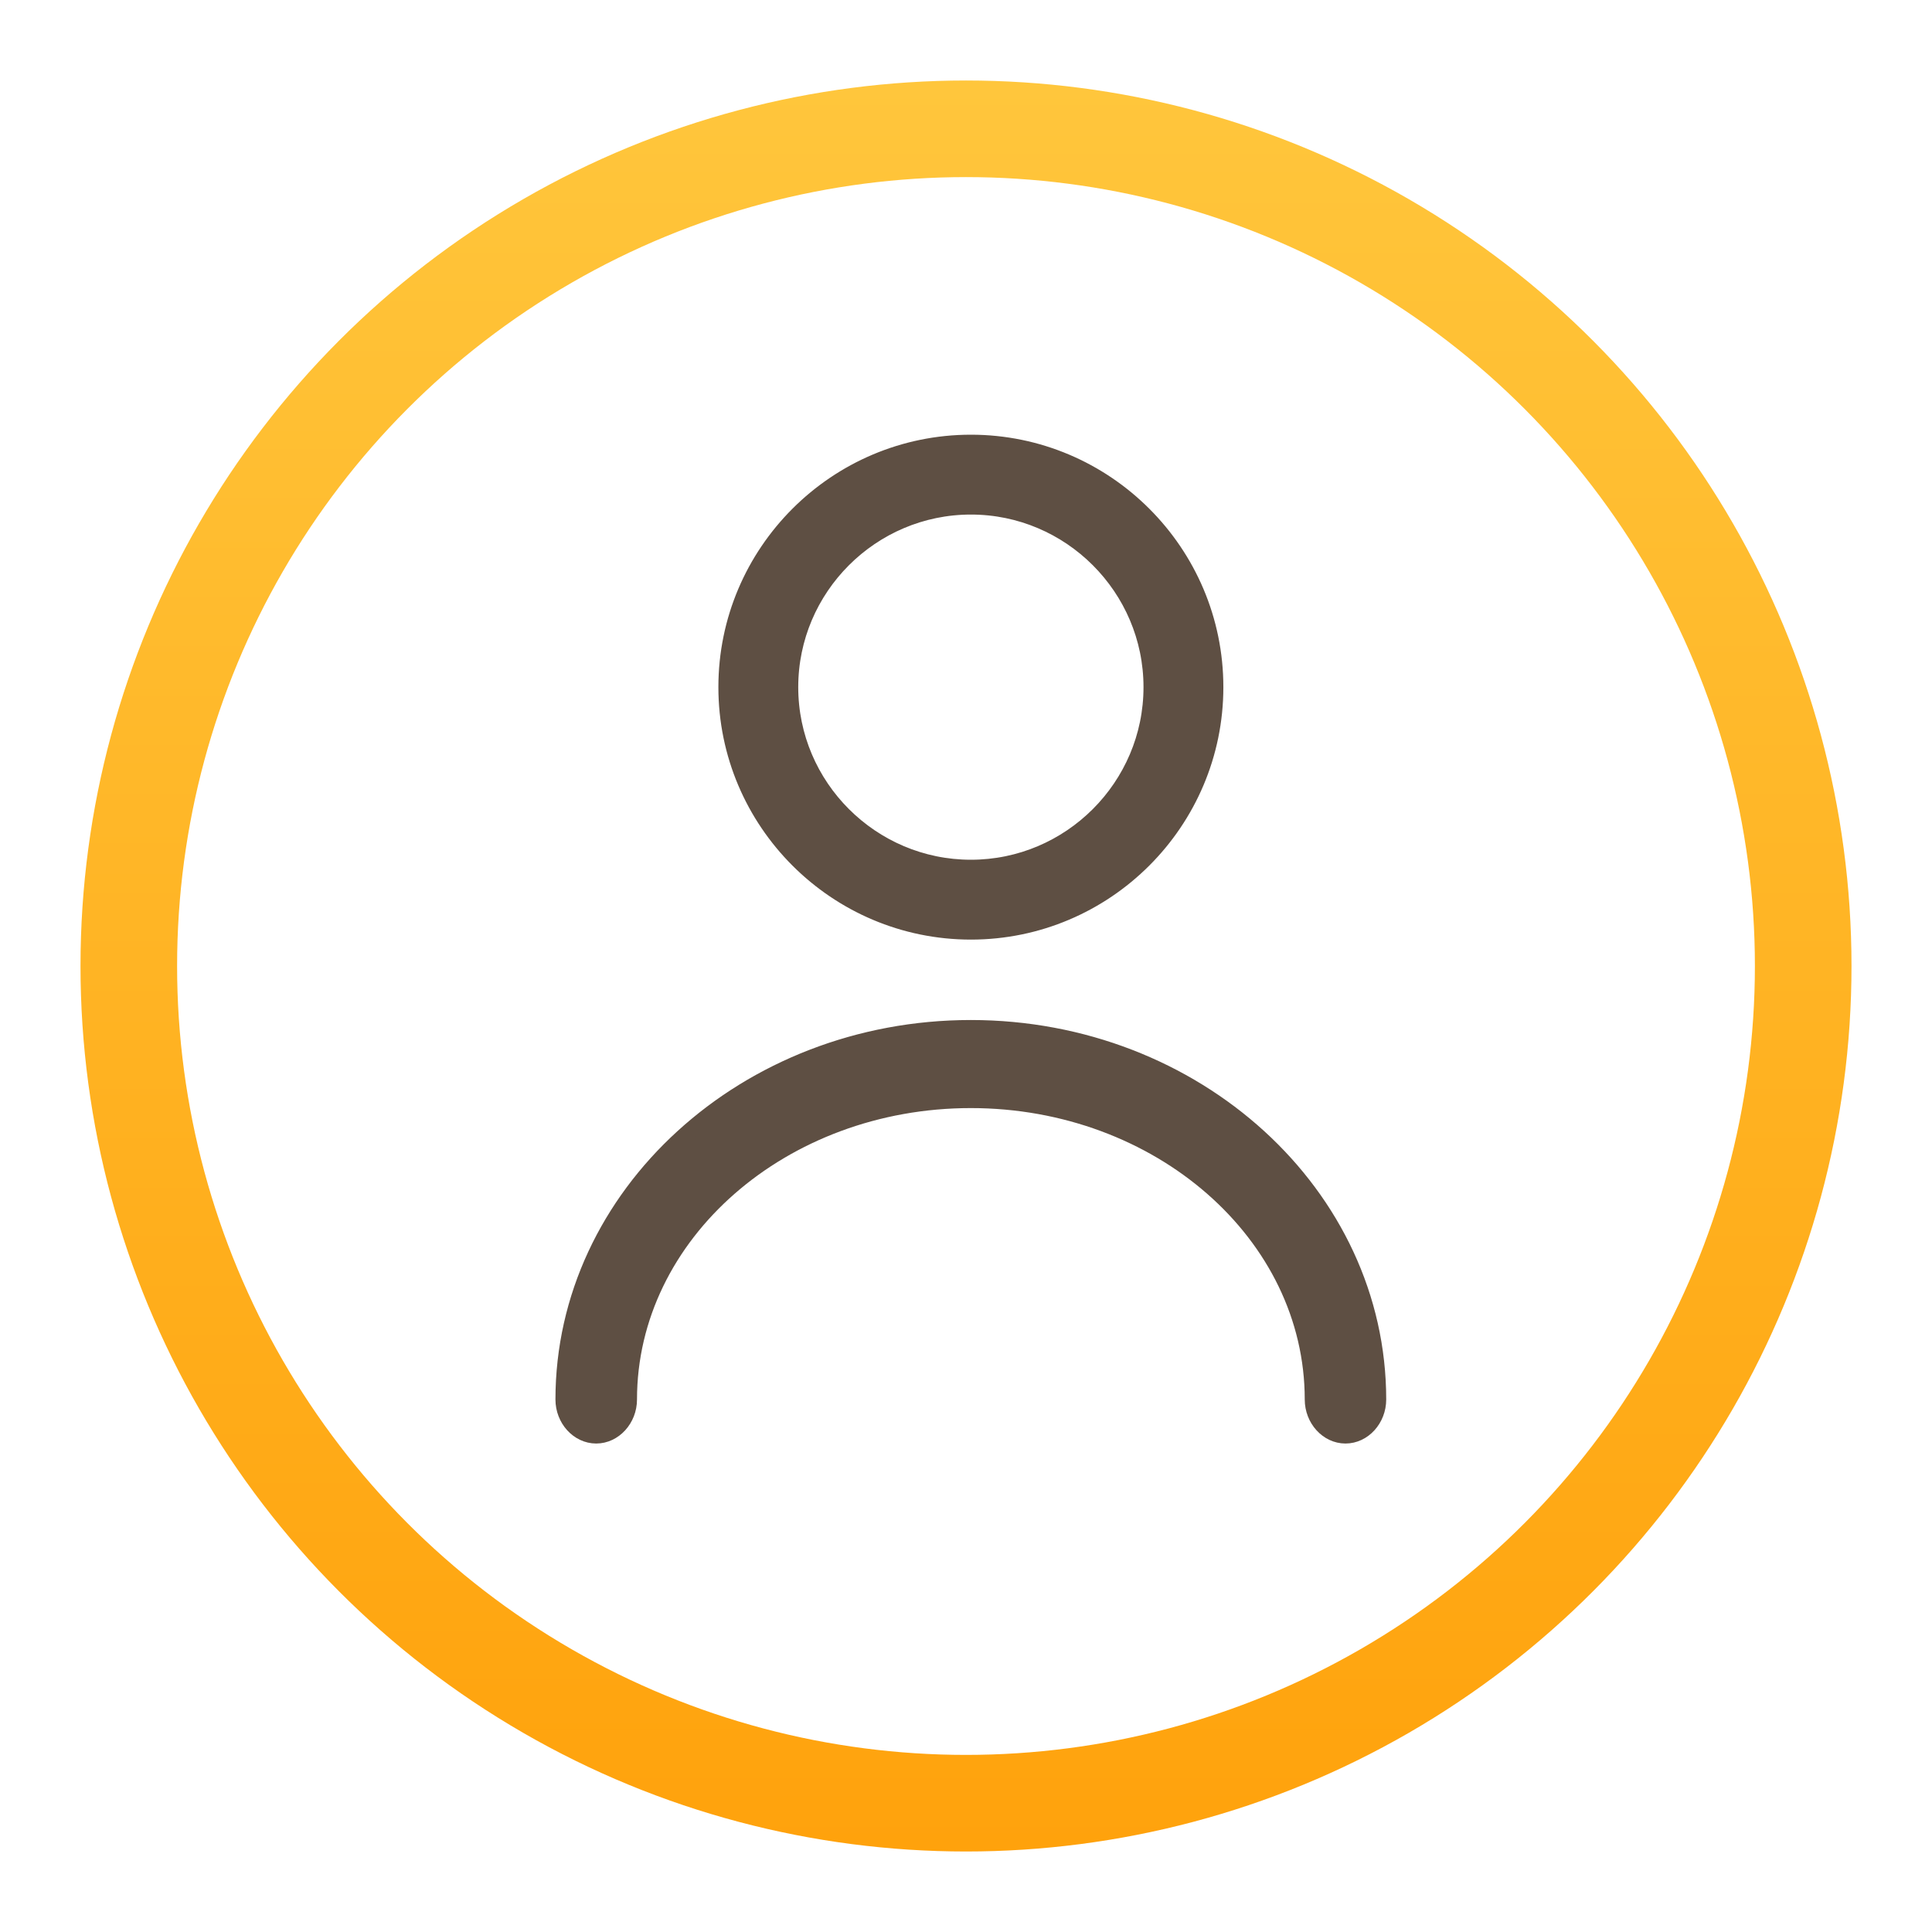
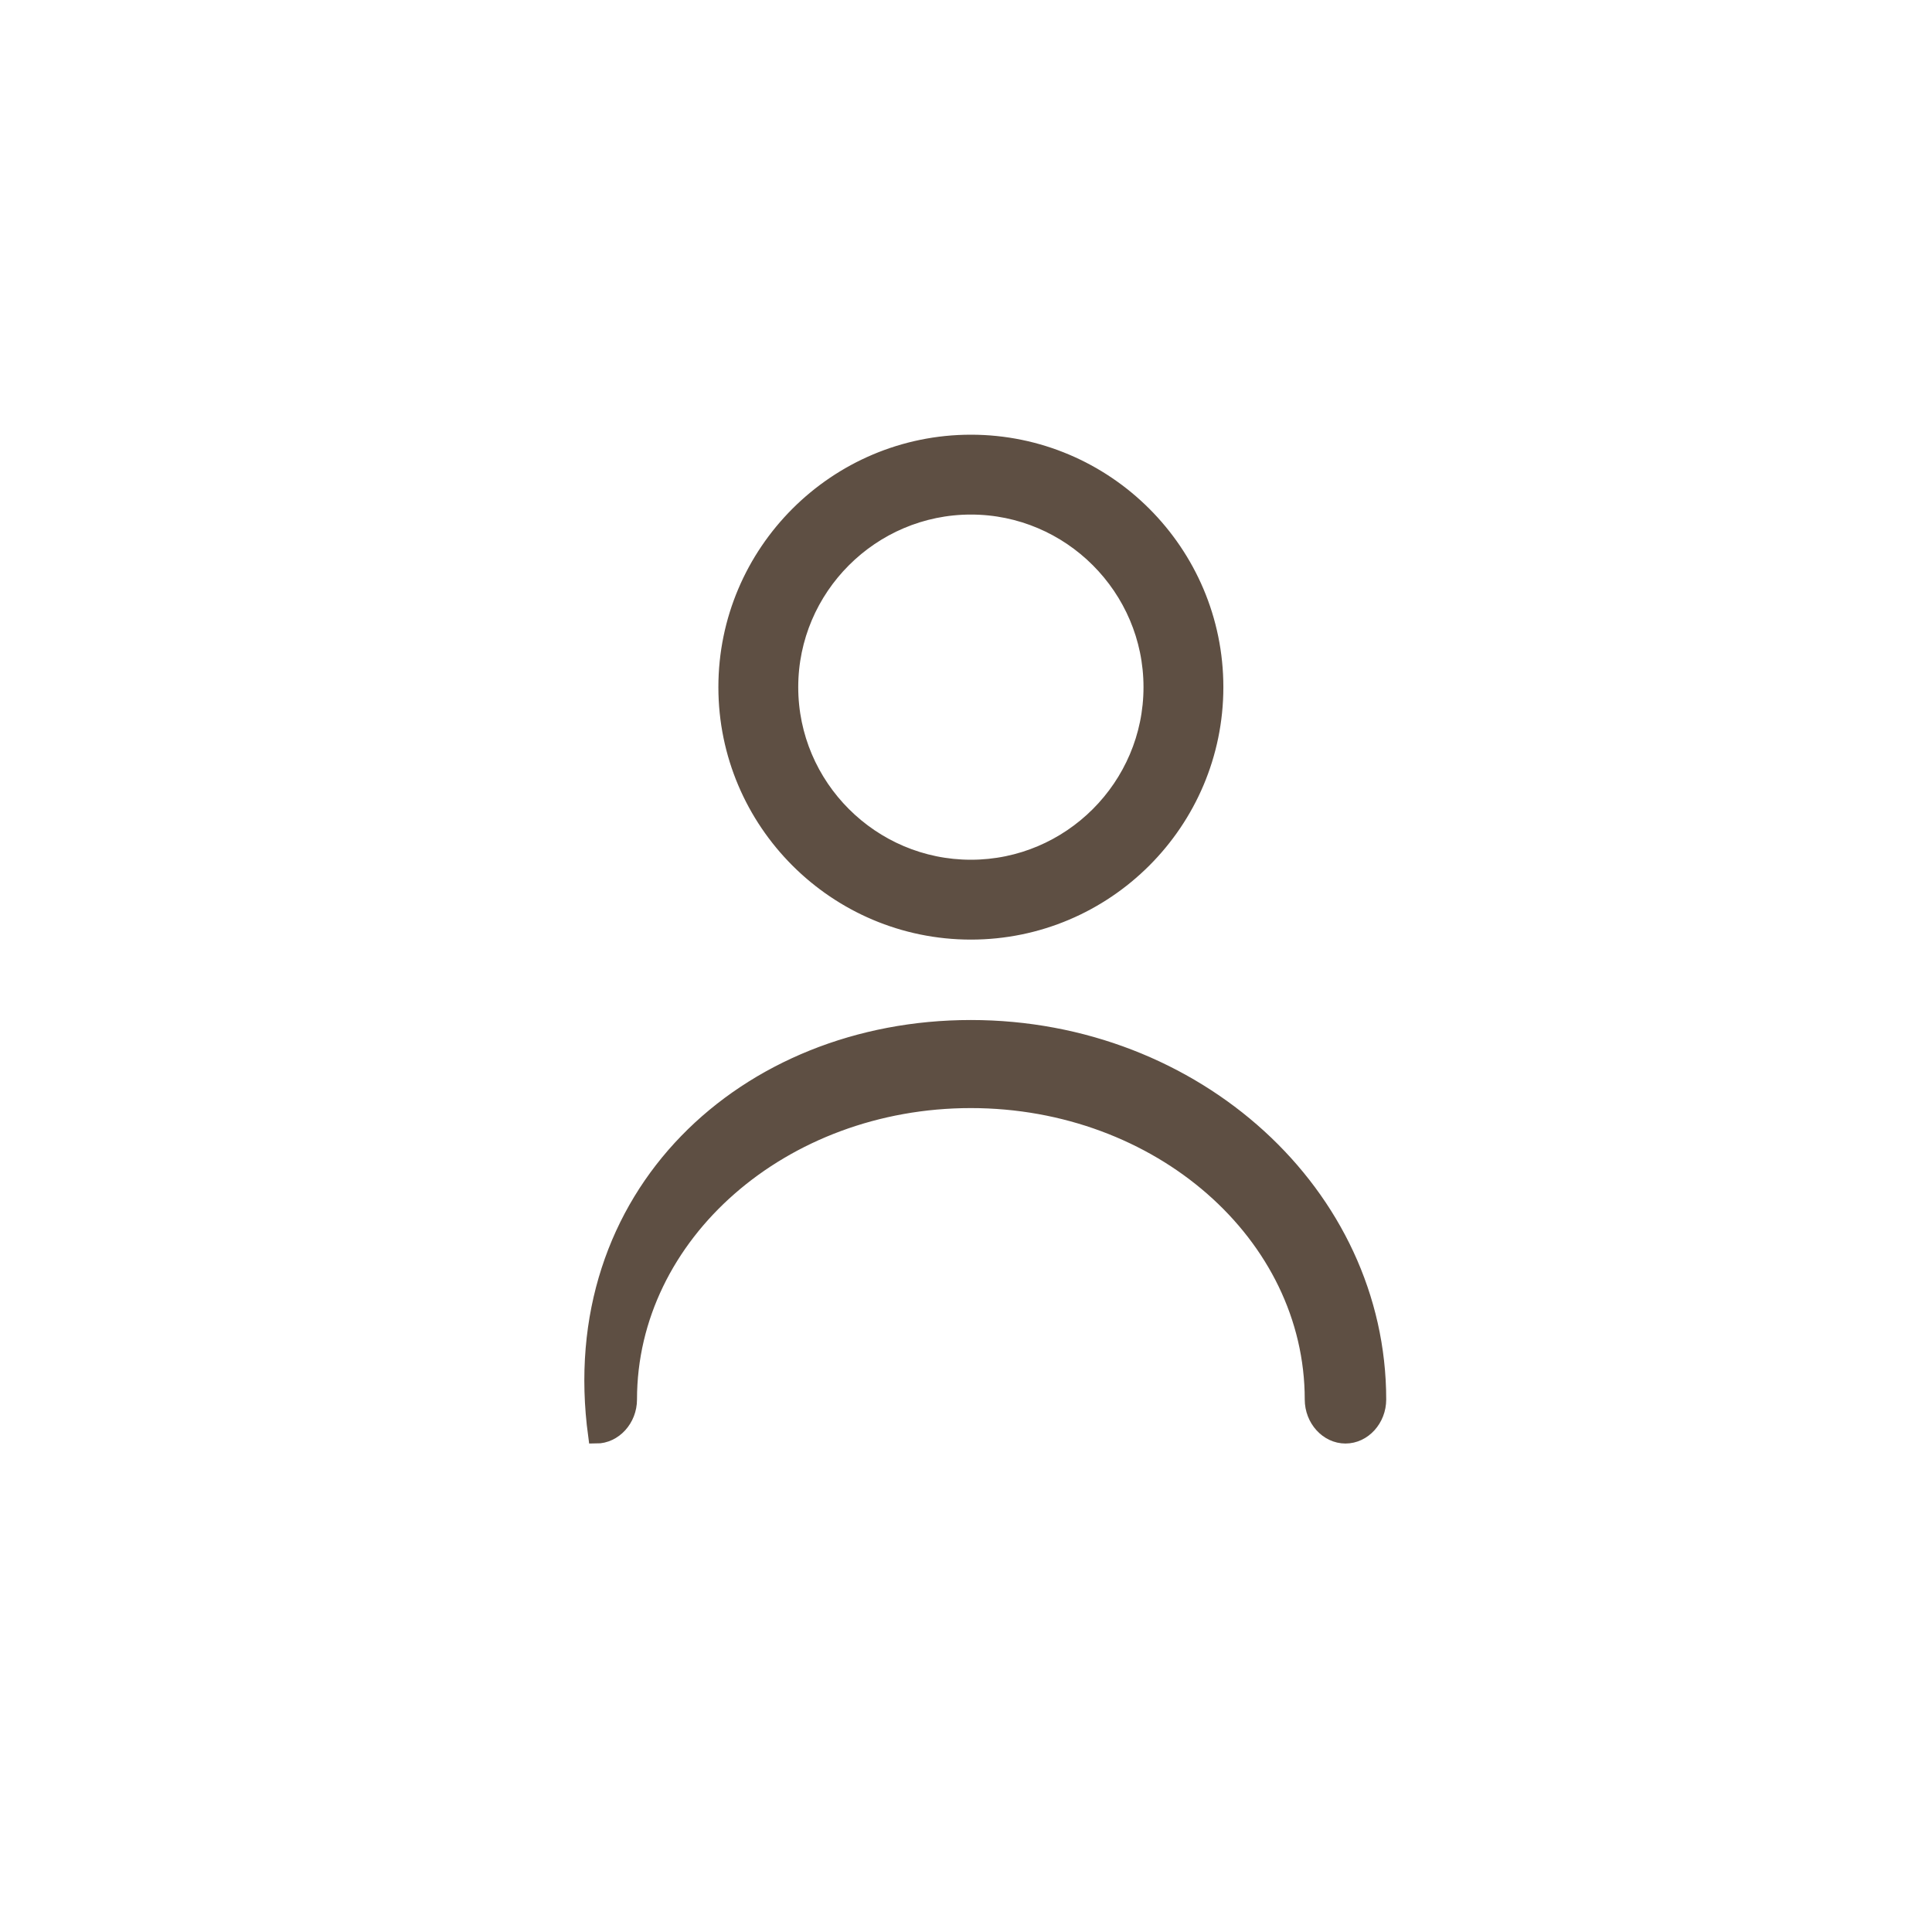
<svg xmlns="http://www.w3.org/2000/svg" width="24" height="24" viewBox="0 0 24 24" fill="none">
-   <circle cx="12" cy="12" r="10.4" stroke="url(#paint0_linear_1432_11275)" stroke-width="1.2" />
  <path d="M12.061 11.572C10.387 11.572 9.024 10.21 9.024 8.536C9.024 6.862 10.387 5.5 12.061 5.5C13.734 5.5 15.097 6.862 15.097 8.536C15.097 10.21 13.734 11.572 12.061 11.572ZM12.061 6.292C10.825 6.292 9.816 7.301 9.816 8.536C9.816 9.772 10.825 10.78 12.061 10.78C13.296 10.78 14.305 9.772 14.305 8.536C14.305 7.301 13.296 6.292 12.061 6.292Z" fill="#5E4F43" stroke="#5E4F43" stroke-width="0.2" />
-   <path d="M16.714 17.832C16.492 17.832 16.308 17.629 16.308 17.385C16.308 15.331 14.401 13.665 12.06 13.665C9.72 13.665 7.813 15.331 7.813 17.385C7.813 17.629 7.628 17.832 7.406 17.832C7.184 17.832 7 17.629 7 17.385C7 14.843 9.27 12.771 12.06 12.771C14.851 12.771 17.12 14.843 17.12 17.385C17.12 17.629 16.936 17.832 16.714 17.832Z" fill="#5E4F43" stroke="#5E4F43" stroke-width="0.2" />
+   <path d="M16.714 17.832C16.492 17.832 16.308 17.629 16.308 17.385C16.308 15.331 14.401 13.665 12.06 13.665C9.72 13.665 7.813 15.331 7.813 17.385C7.813 17.629 7.628 17.832 7.406 17.832C7 14.843 9.27 12.771 12.06 12.771C14.851 12.771 17.12 14.843 17.12 17.385C17.12 17.629 16.936 17.832 16.714 17.832Z" fill="#5E4F43" stroke="#5E4F43" stroke-width="0.2" />
  <defs>
    <linearGradient id="paint0_linear_1432_11275" x1="12" y1="1" x2="12" y2="23" gradientUnits="userSpaceOnUse">
      <stop stop-color="#FFC63C" />
      <stop offset="1" stop-color="#FFA20C" />
    </linearGradient>
  </defs>
</svg>